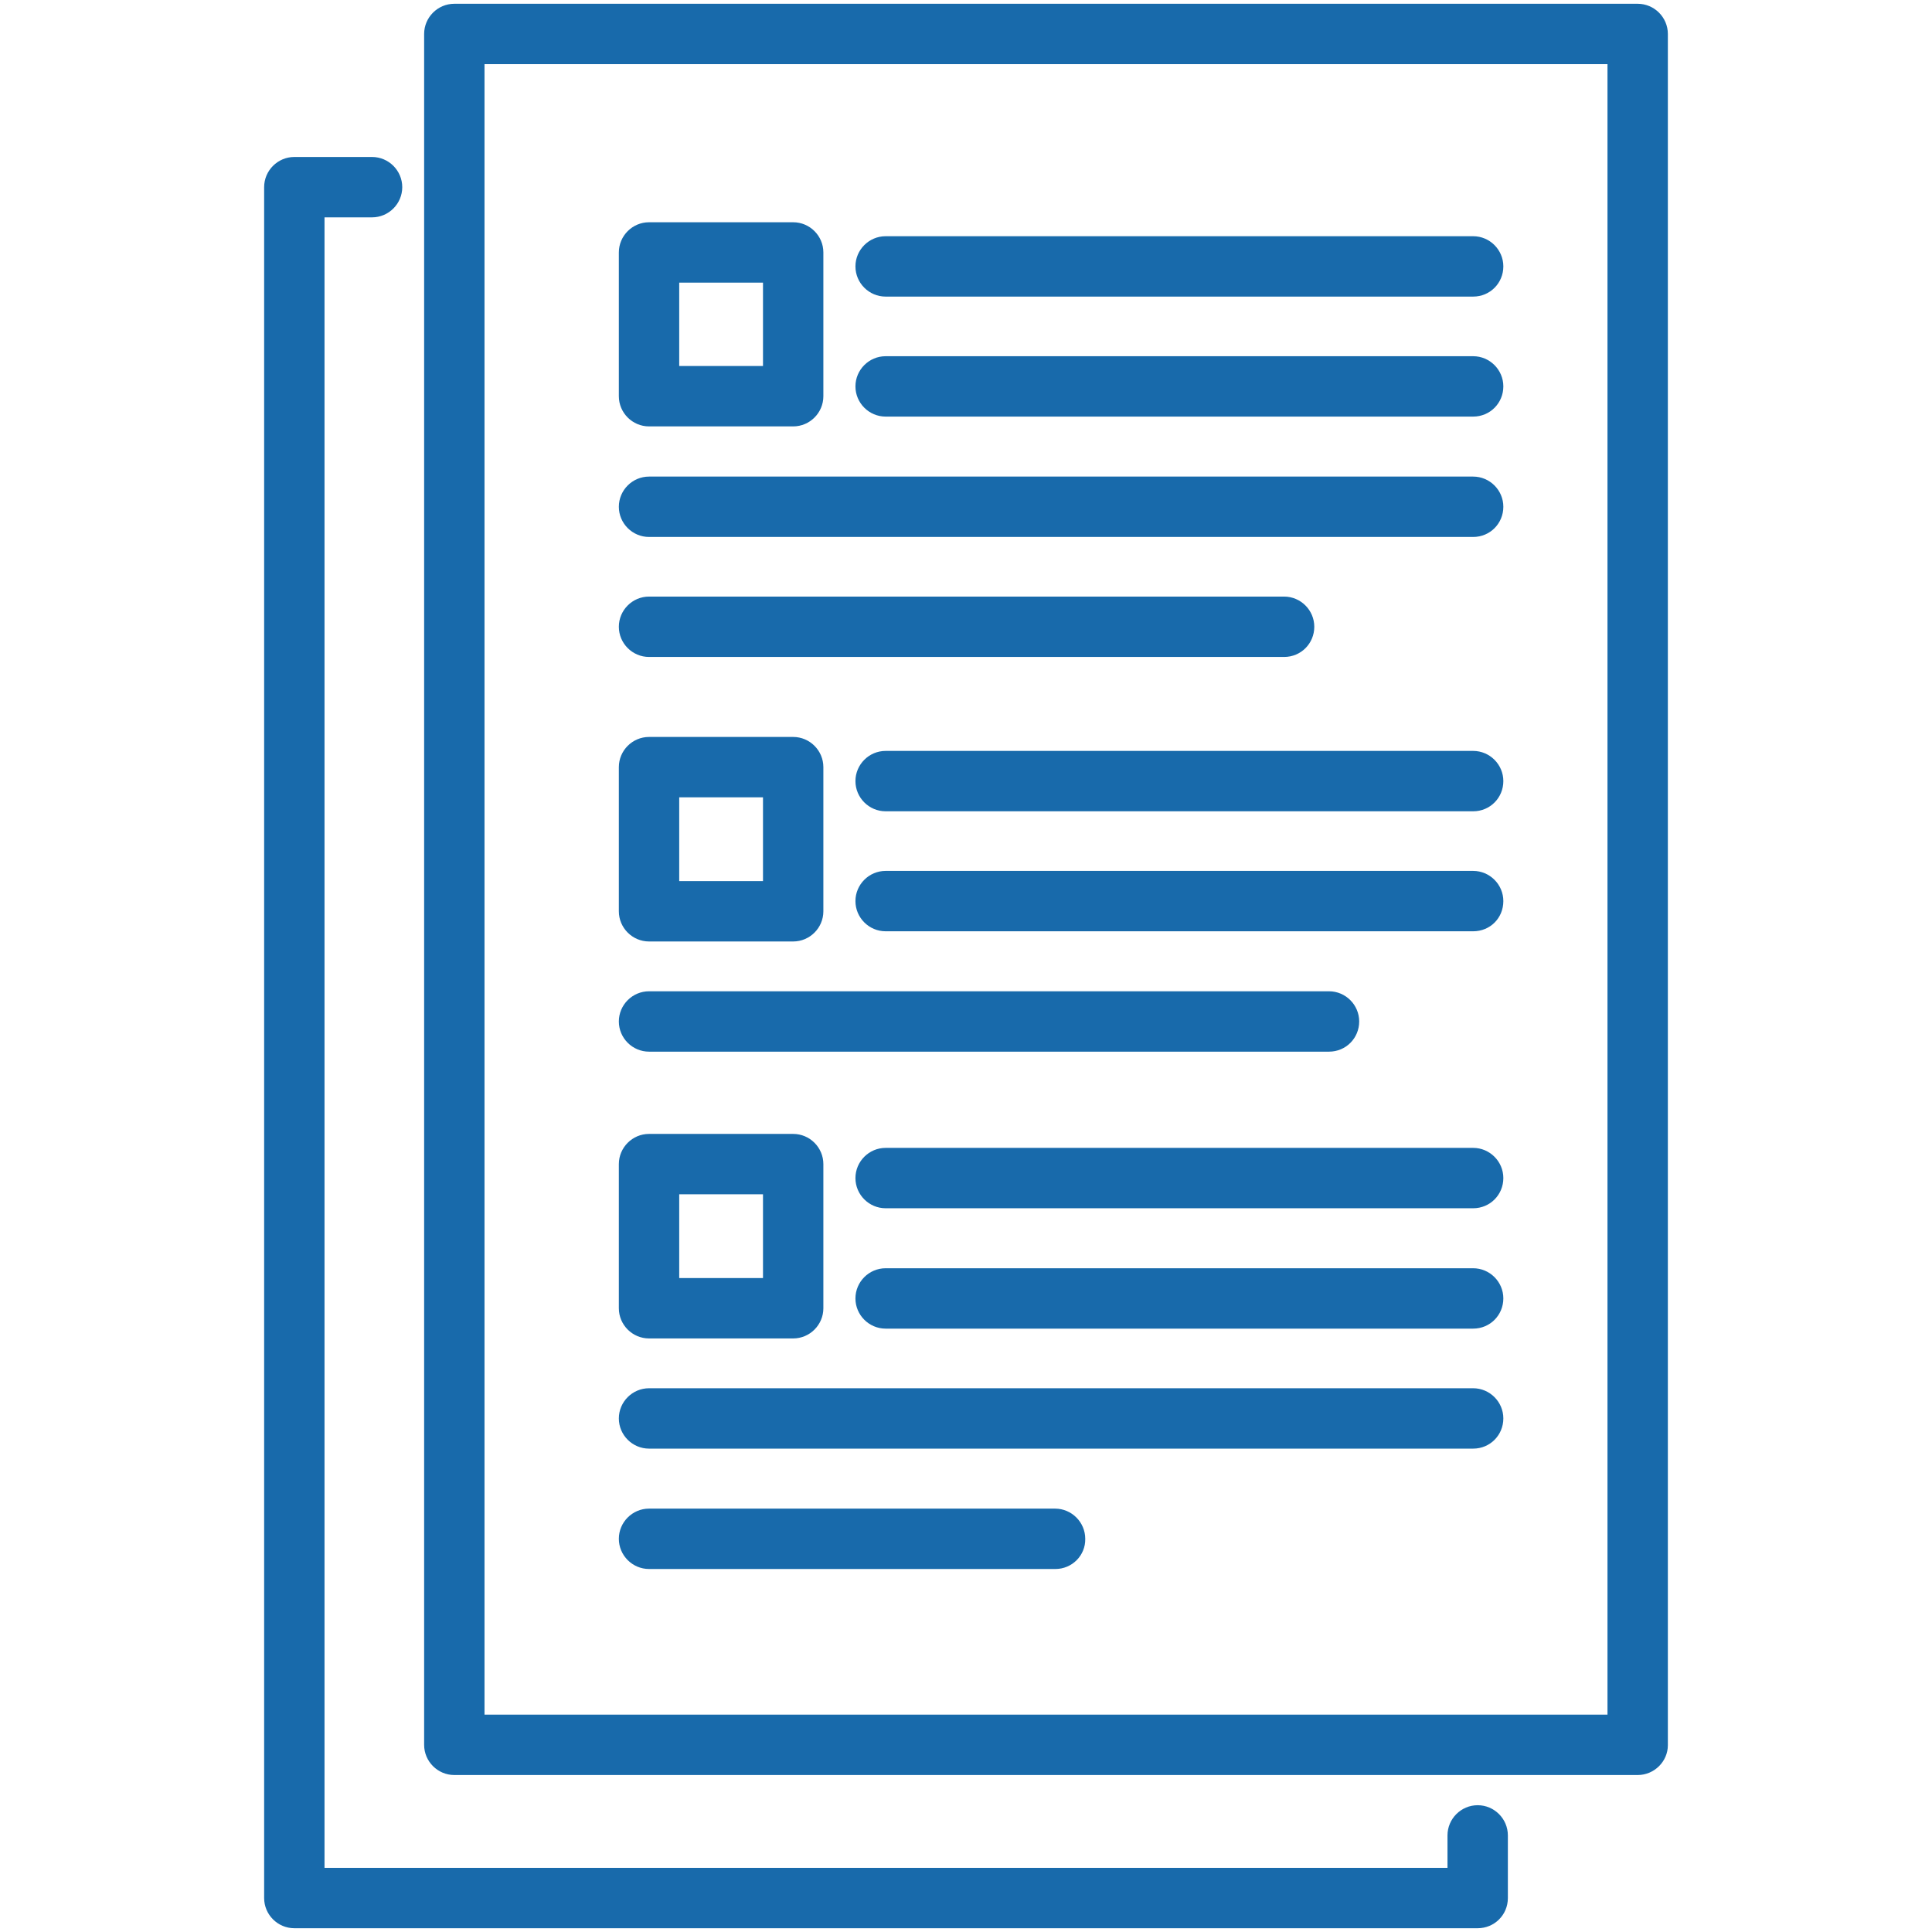
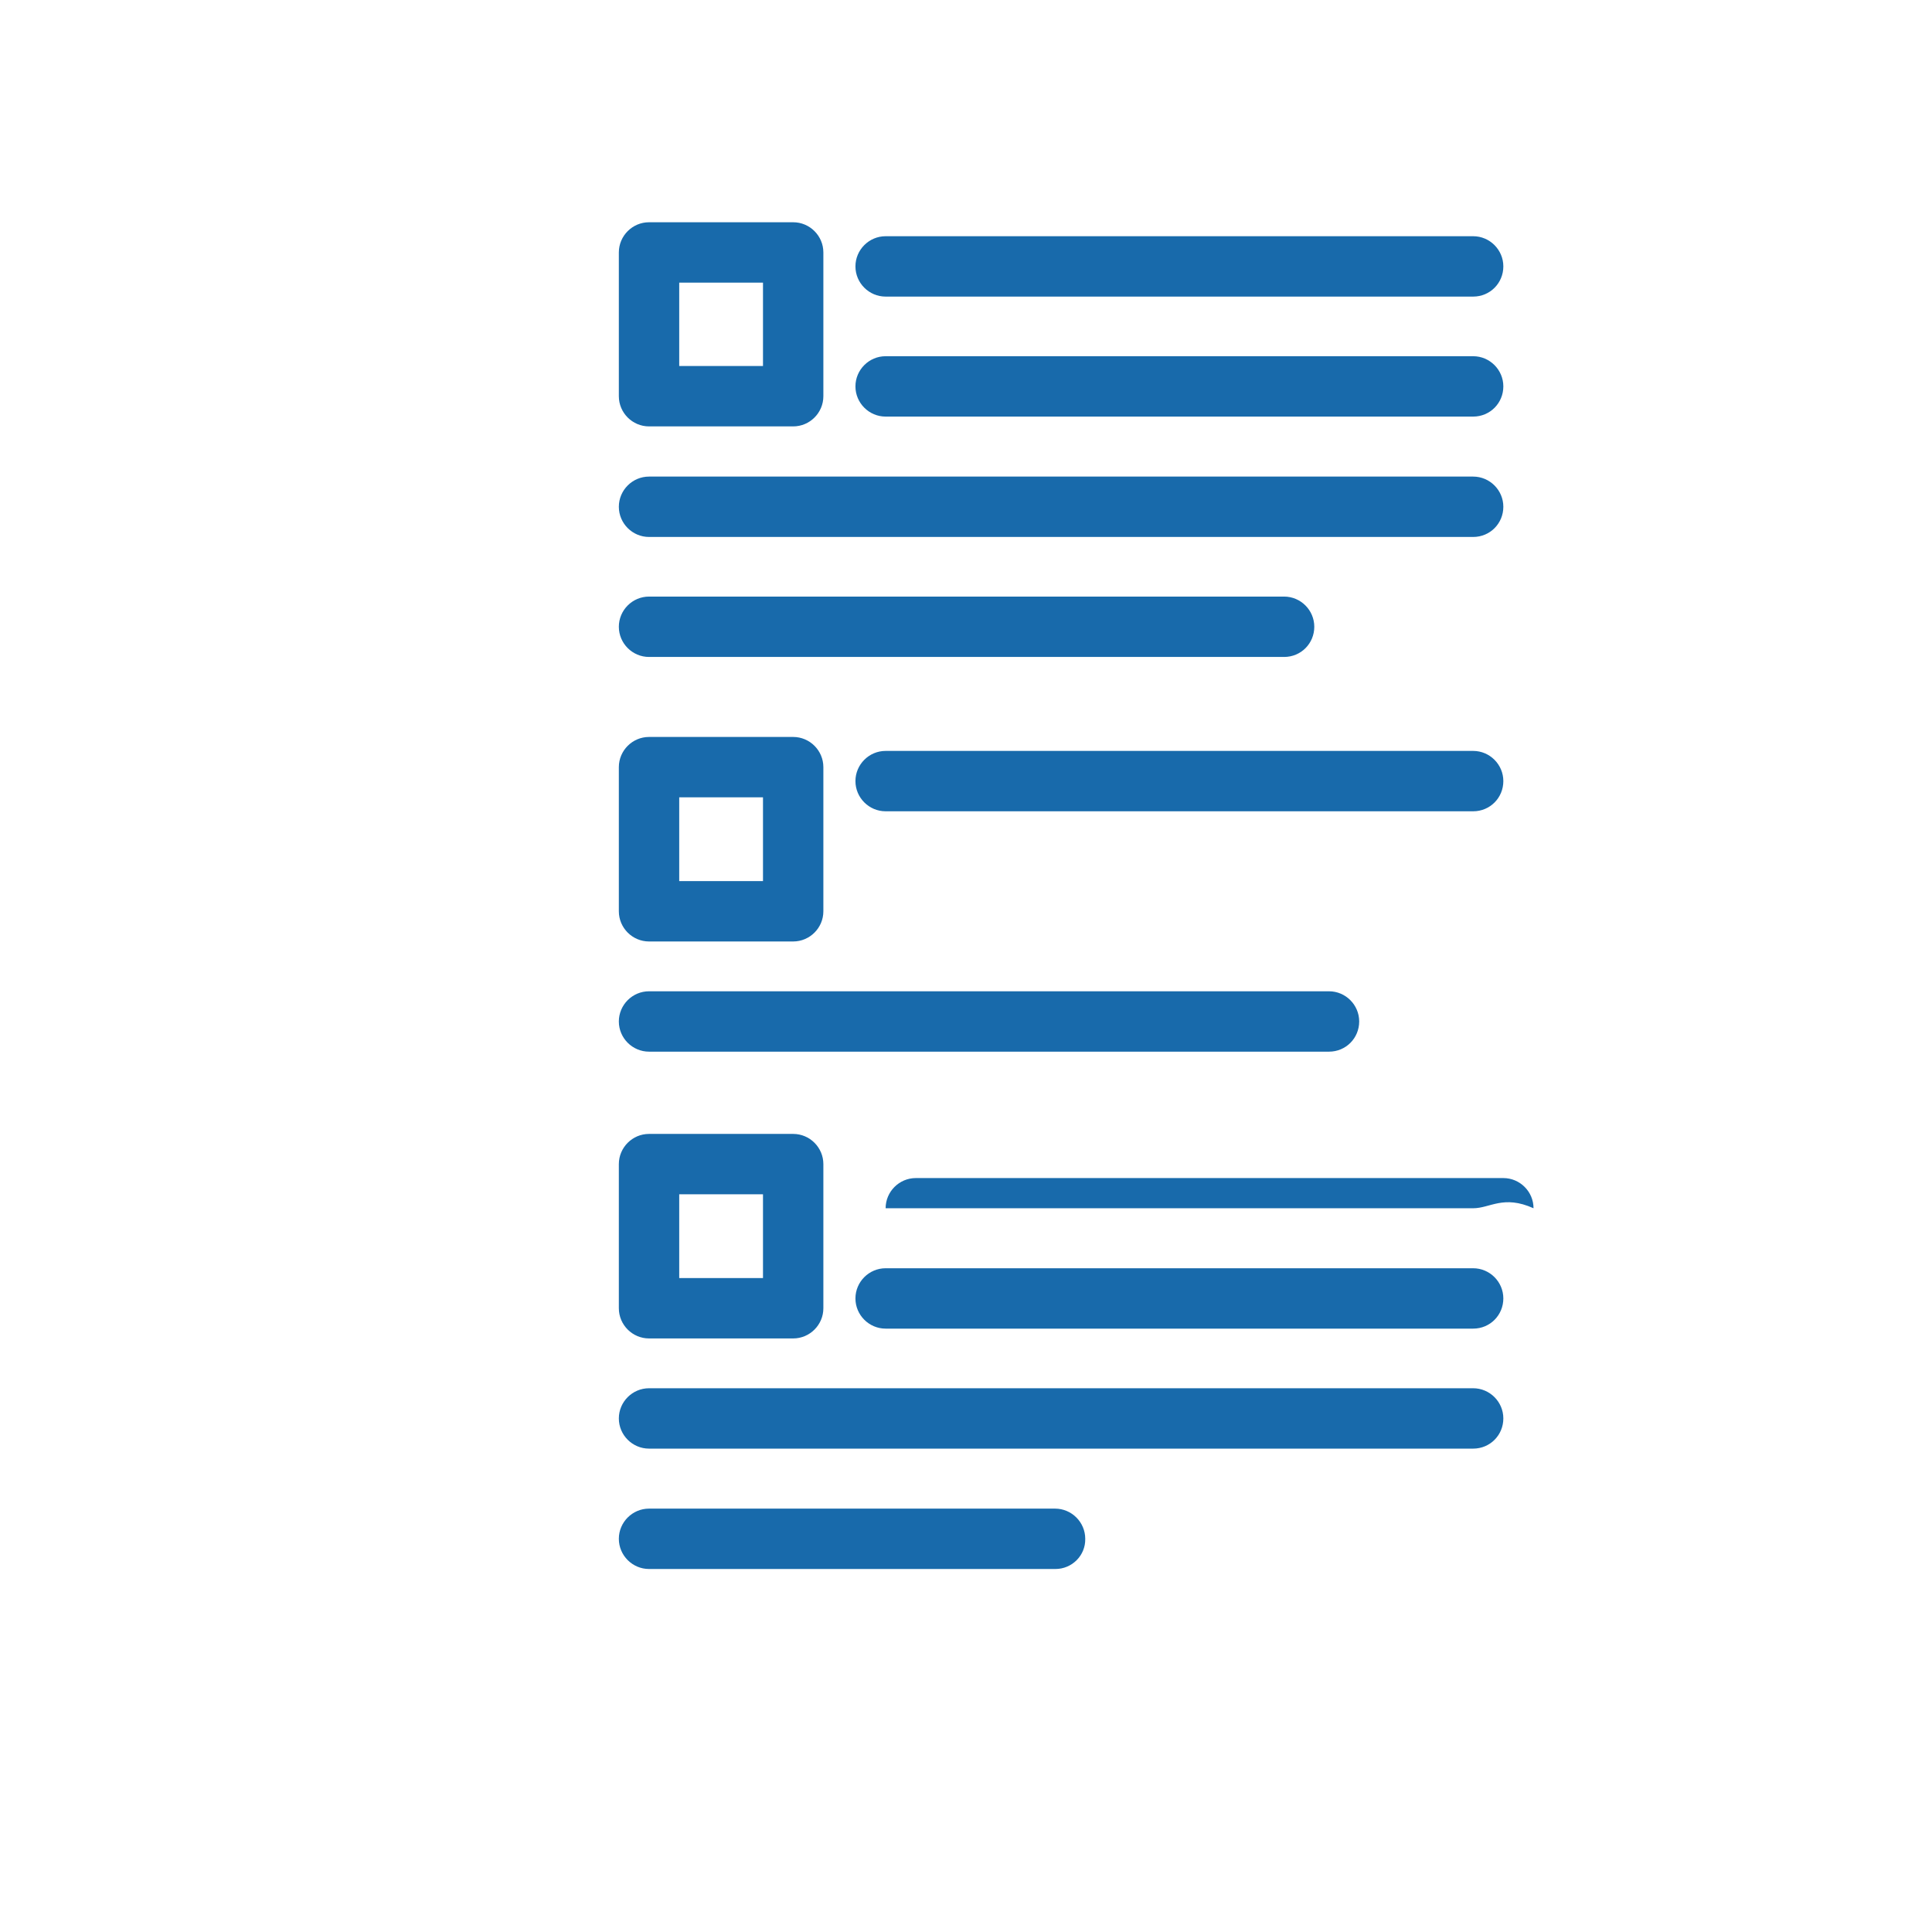
<svg xmlns="http://www.w3.org/2000/svg" version="1.1" id="Capa_1" x="0px" y="0px" viewBox="0 0 512 512" enable-background="new 0 0 512 512" xml:space="preserve">
  <g>
    <g>
      <path fill="#186AAB" d="M390.4,78.6H234.7c-4.4,0-8-3.6-8-8s3.6-8,8-8h155.7c4.4,0,8,3.6,8,8S394.9,78.6,390.4,78.6z" />
    </g>
    <g>
      <path fill="#186AAB" d="M390.4,110.4H234.7c-4.4,0-8-3.6-8-8c0-4.4,3.6-8,8-8h155.7c4.4,0,8,3.6,8,8    C398.4,106.8,394.9,110.4,390.4,110.4z" />
    </g>
    <g>
      <path fill="#186AAB" d="M390.4,142.3H172c-4.4,0-8-3.6-8-8c0-4.4,3.6-8,8-8h218.4c4.4,0,8,3.6,8,8    C398.4,138.7,394.9,142.3,390.4,142.3z" />
    </g>
    <g>
      <path fill="#186AAB" d="M340.3,174.1H172c-4.4,0-8-3.6-8-8c0-4.4,3.6-8,8-8h168.3c4.4,0,8,3.6,8,8    C348.3,170.5,344.8,174.1,340.3,174.1z" />
    </g>
    <g>
      <path fill="#186AAB" d="M210.2,113H172c-4.4,0-8-3.6-8-8V66.9c0-4.4,3.6-8,8-8h38.2c4.4,0,8,3.6,8,8V105    C218.2,109.4,214.6,113,210.2,113z M180,97h22.2V74.9H180V97z" />
    </g>
    <g>
      <path fill="#186AAB" d="M390.4,215H234.7c-4.4,0-8-3.6-8-8s3.6-8,8-8h155.7c4.4,0,8,3.6,8,8S394.9,215,390.4,215z" />
    </g>
    <g>
-       <path fill="#186AAB" d="M390.4,246.8H234.7c-4.4,0-8-3.6-8-8c0-4.4,3.6-8,8-8h155.7c4.4,0,8,3.6,8,8    C398.4,243.3,394.9,246.8,390.4,246.8z" />
-     </g>
+       </g>
    <g>
      <path fill="#186AAB" d="M352.2,278.7H172c-4.4,0-8-3.6-8-8c0-4.4,3.6-8,8-8h180.2c4.4,0,8,3.6,8,8    C360.2,275.1,356.7,278.7,352.2,278.7z" />
    </g>
    <g>
      <path fill="#186AAB" d="M210.2,249.5H172c-4.4,0-8-3.6-8-8v-38.2c0-4.4,3.6-8,8-8h38.2c4.4,0,8,3.6,8,8v38.2    C218.2,245.9,214.6,249.5,210.2,249.5z M180,233.5h22.2v-22.2H180V233.5z" />
    </g>
    <g>
-       <path fill="#186AAB" d="M390.4,320.2H234.7c-4.4,0-8-3.6-8-8c0-4.4,3.6-8,8-8h155.7c4.4,0,8,3.6,8,8    C398.4,316.6,394.9,320.2,390.4,320.2z" />
+       <path fill="#186AAB" d="M390.4,320.2H234.7c0-4.4,3.6-8,8-8h155.7c4.4,0,8,3.6,8,8    C398.4,316.6,394.9,320.2,390.4,320.2z" />
    </g>
    <g>
      <path fill="#186AAB" d="M390.4,352.1H234.7c-4.4,0-8-3.6-8-8c0-4.4,3.6-8,8-8h155.7c4.4,0,8,3.6,8,8    C398.4,348.5,394.9,352.1,390.4,352.1z" />
    </g>
    <g>
      <path fill="#186AAB" d="M390.4,383.9H172c-4.4,0-8-3.6-8-8c0-4.4,3.6-8,8-8h218.4c4.4,0,8,3.6,8,8    C398.4,380.3,394.9,383.9,390.4,383.9z" />
    </g>
    <g>
      <path fill="#186AAB" d="M279.7,415.8H172c-4.4,0-8-3.6-8-8c0-4.4,3.6-8,8-8h107.6c4.4,0,8,3.6,8,8    C287.7,412.2,284.1,415.8,279.7,415.8z" />
    </g>
    <g>
      <path fill="#186AAB" d="M210.2,354.7H172c-4.4,0-8-3.6-8-8v-38.2c0-4.4,3.6-8,8-8h38.2c4.4,0,8,3.6,8,8v38.2    C218.2,351.1,214.6,354.7,210.2,354.7z M180,338.7h22.2v-22.2H180V338.7z" />
    </g>
    <g>
-       <path fill="#186AAB" d="M434,470.4H120.4c-4.4,0-8-3.6-8-8V9c0-4.4,3.6-8,8-8H434c4.4,0,8,3.6,8,8v453.5    C442,466.8,438.4,470.4,434,470.4z M128.4,454.4H426V17H128.4V454.4z" />
-     </g>
+       </g>
    <g>
-       <path fill="#186AAB" d="M391.6,511H78c-4.4,0-8-3.6-8-8V49.6c0-4.4,3.6-8,8-8h20.6c4.4,0,8,3.6,8,8s-3.6,8-8,8H86V495h297.6v-8.6    c0-4.4,3.6-8,8-8c4.4,0,8,3.6,8,8V503C399.6,507.5,396,511,391.6,511z" />
-     </g>
+       </g>
  </g>
</svg>